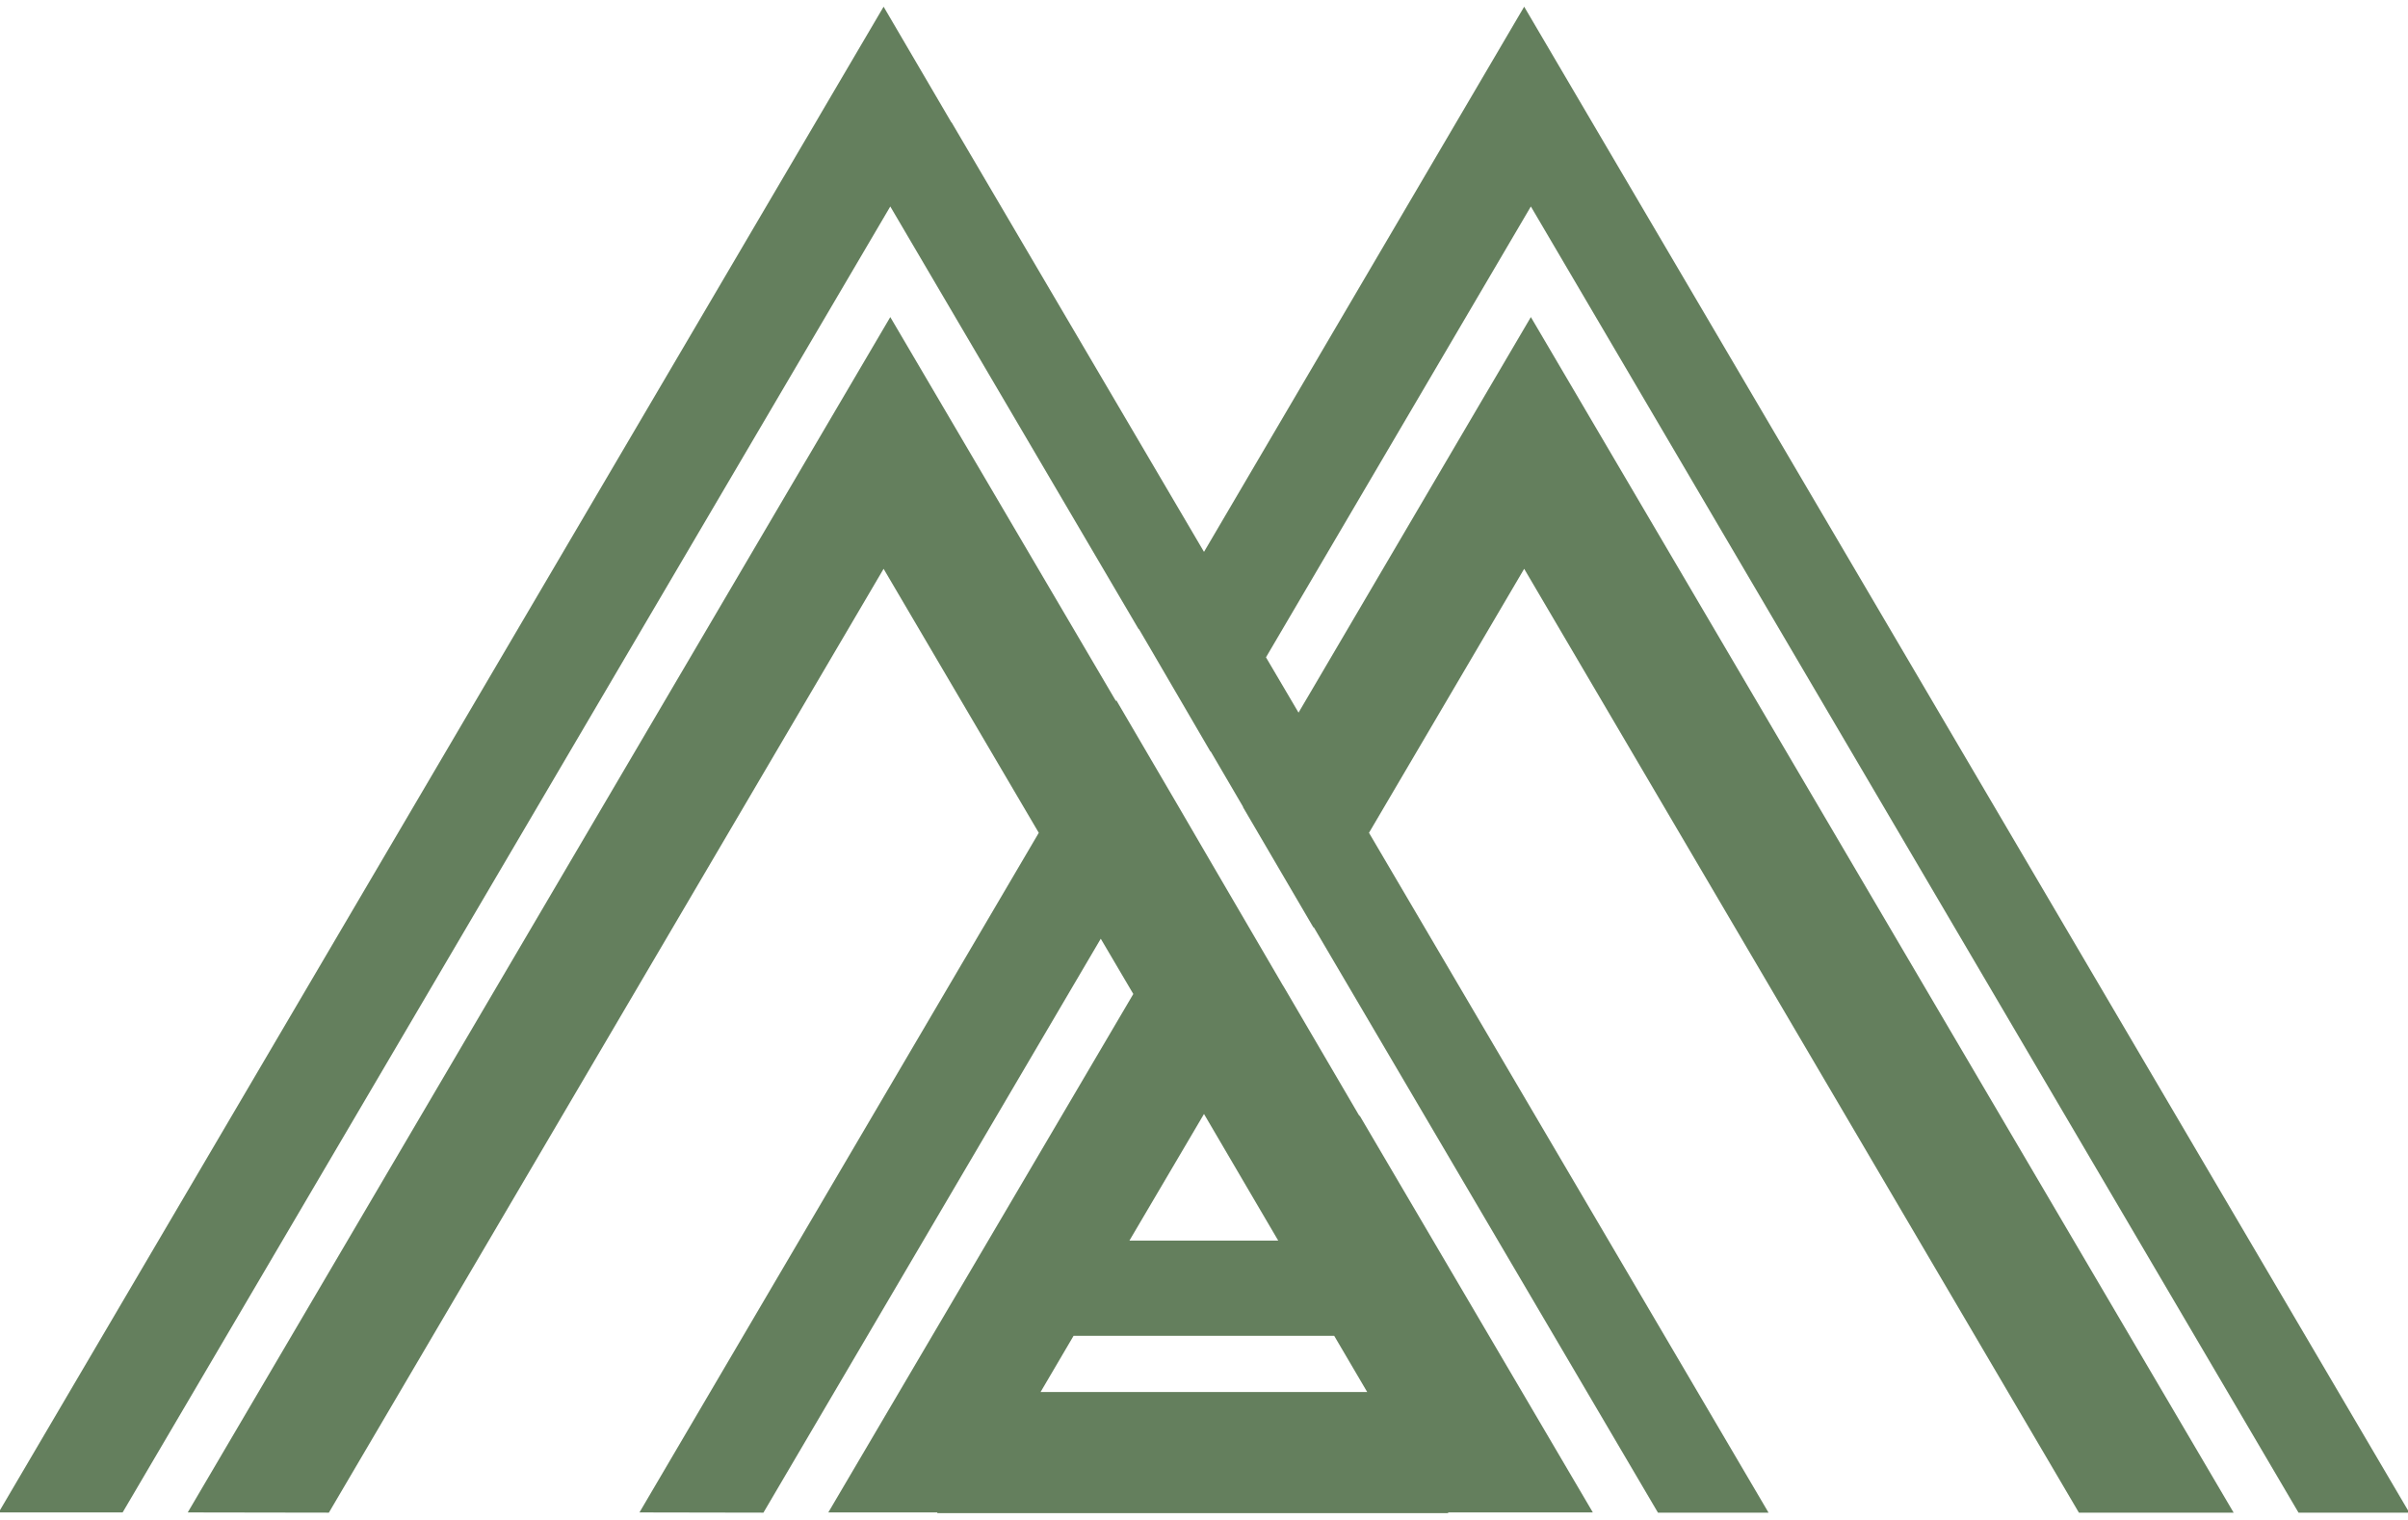
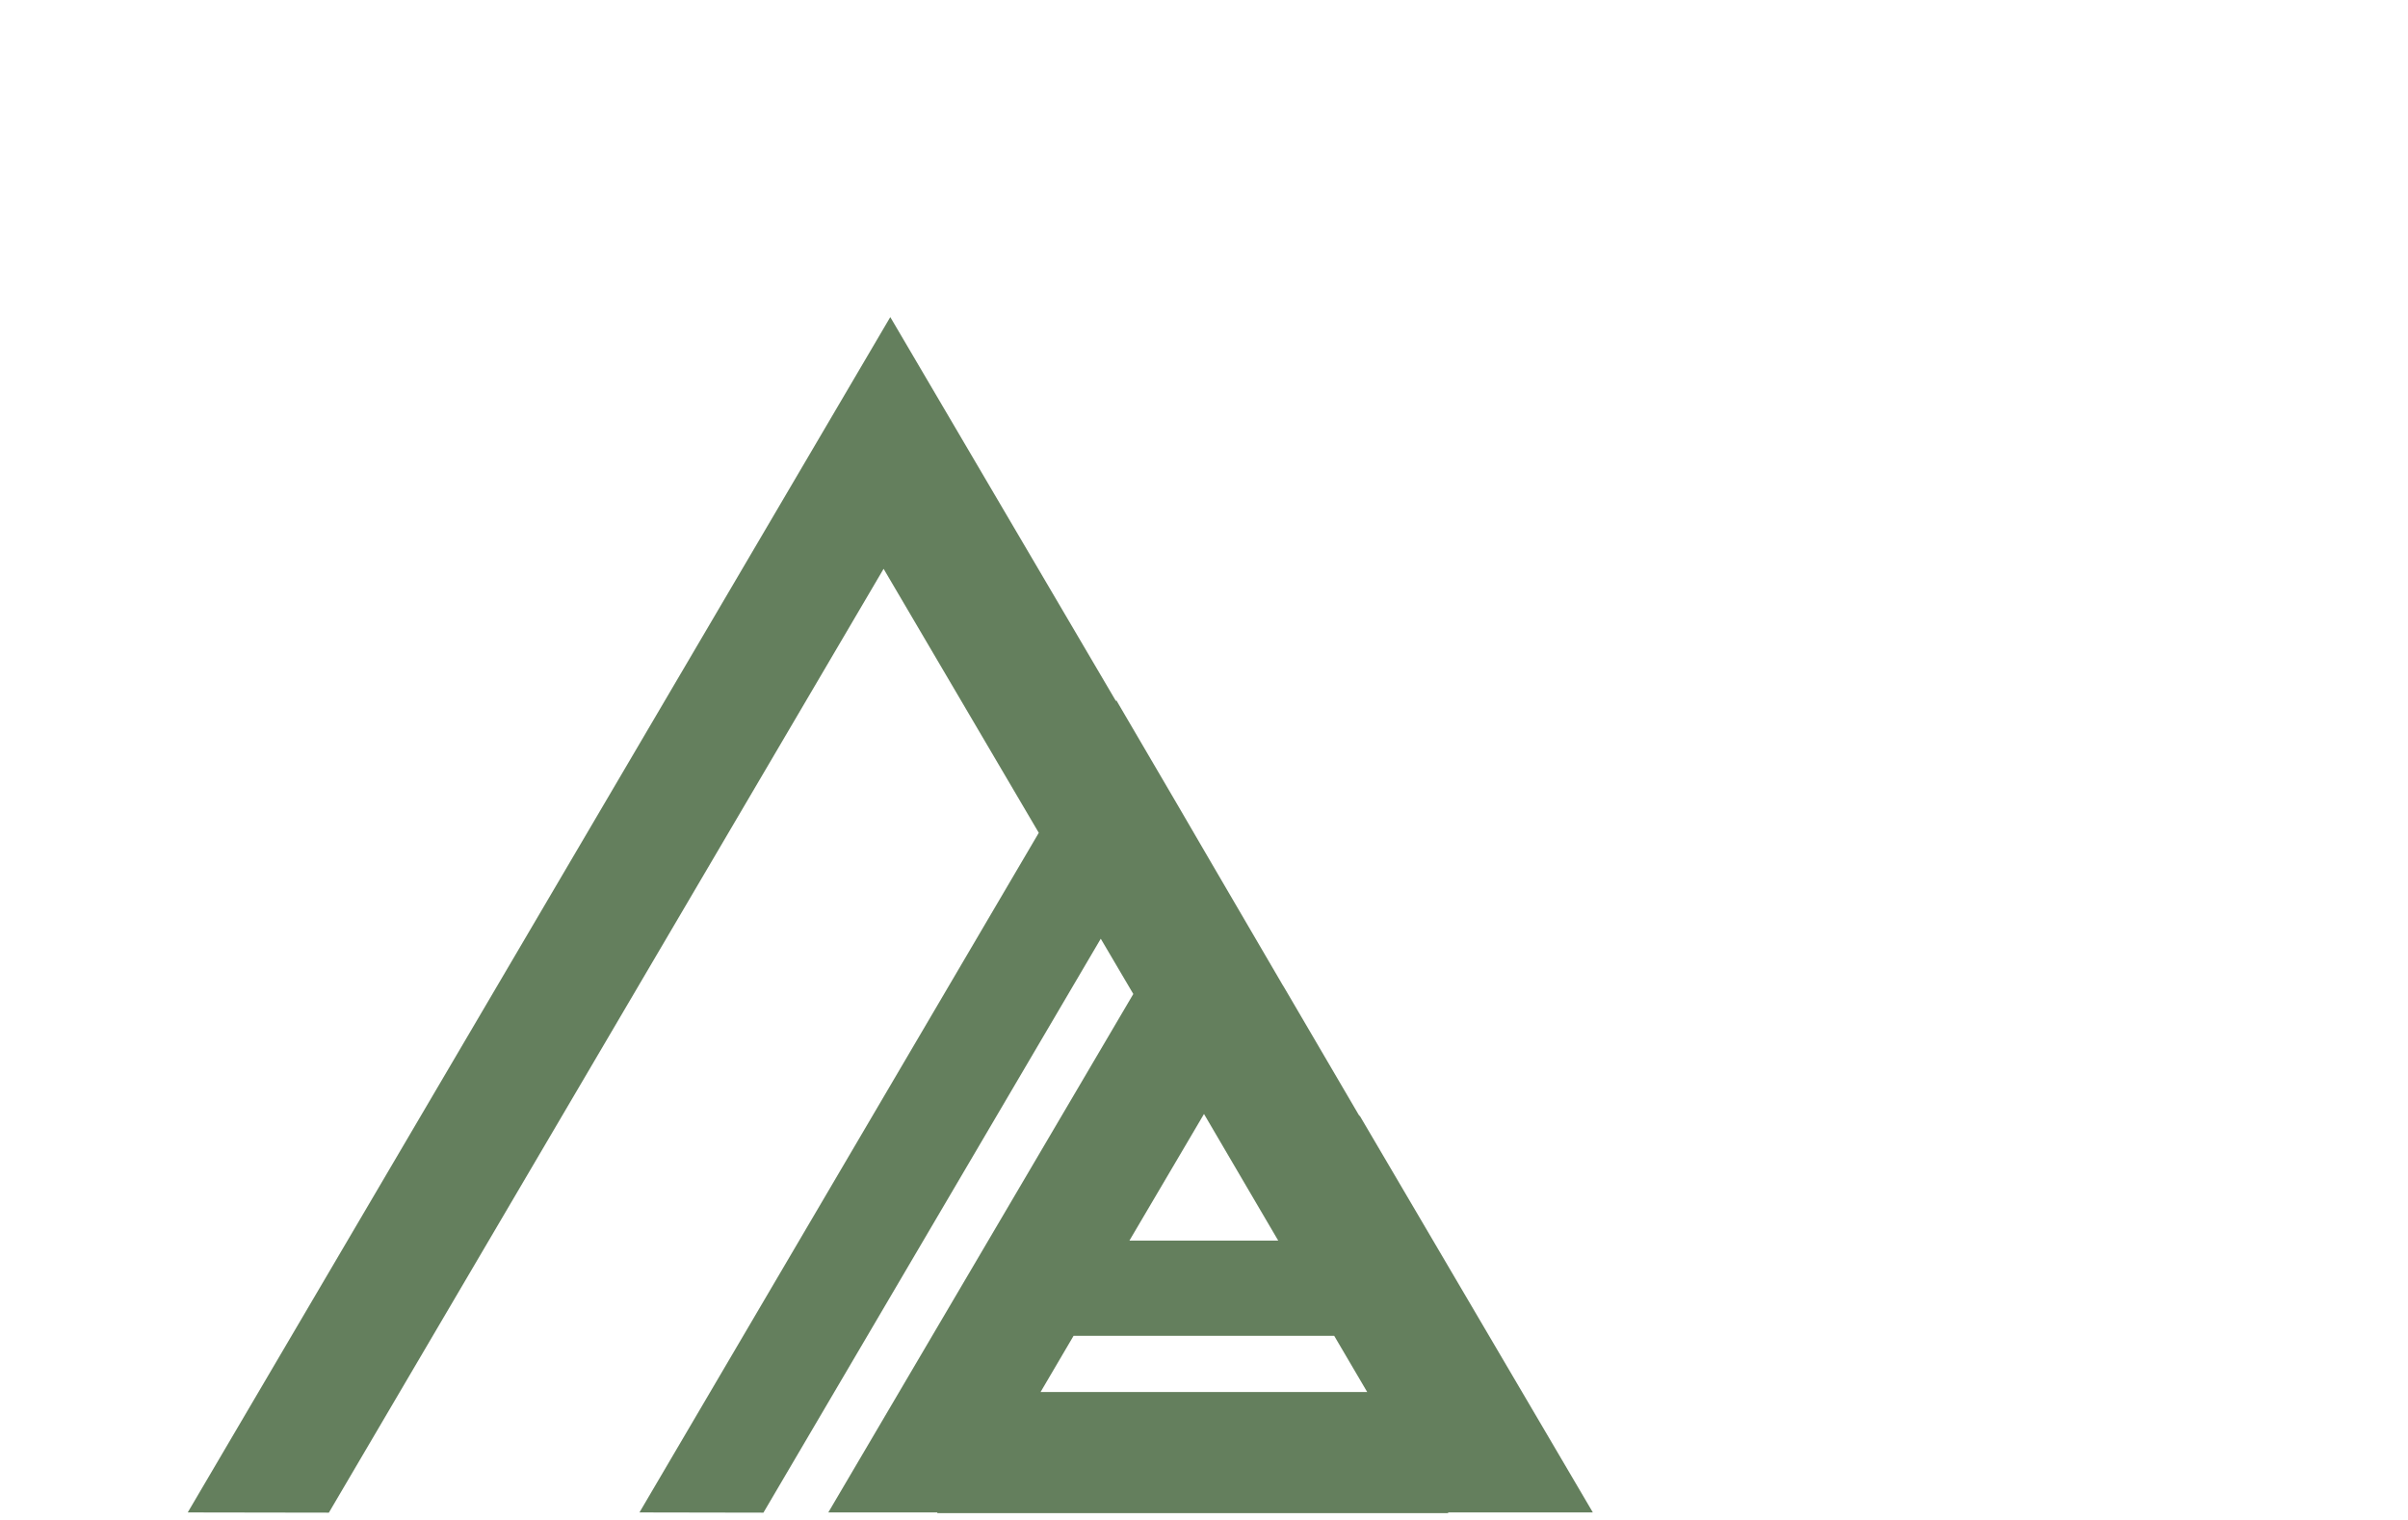
<svg xmlns="http://www.w3.org/2000/svg" version="1.1" id="Capa_1" x="0px" y="0px" viewBox="0 0 1080 681.7" style="enable-background:new 0 0 1080 681.7;" xml:space="preserve">
  <style type="text/css">
	.st0{fill:none;}
	.st1{fill:#647F5D;}
</style>
  <g>
    <rect x="540" y="523" class="st0" width="0" height="66.7" />
    <polygon class="st0" points="533.9,371.3 543,386.6 543,386.6  " />
-     <polygon class="st0" points="540,499.6 540,499.6 563.5,539.7  " />
    <polygon class="st0" points="557.5,361.9 557.5,361.8 543,337 557.5,361.8  " />
    <polygon class="st0" points="575.1,441.3 576.1,443.1 574.7,440.6 574.6,440.6  " />
    <polygon class="st0" points="563.5,539.7 540,499.6 506.6,556.3 573.3,556.3  " />
    <polygon class="st0" points="481.5,599.1 466.7,624.3 613.2,624.3 598.4,599.1  " />
-     <polygon class="st0" points="557.5,361.8 543,337 542.9,337.1 557.5,362 557.5,361.9  " />
-     <polygon class="st1" points="1030.9,678.4 1080.6,678.4 714.1,54.9 714.1,54.9 683.6,3 540,247.5 426.8,54.9 426.7,54.9 396.3,3    -0.6,678.3 55,678.3 399.3,92.6 510.7,282.2 510.8,282.1 515.2,289.6 542.9,337.1 543,337 557.5,361.8 557.5,361.9 557.5,362    557.5,362 557.5,362 589.1,416 589.2,415.8 743.6,678.4 793.2,678.4 614,373.5 683.6,255.1 932.4,678.4 1001.8,678.4 686.6,142.2    582.4,319.6 567.8,294.8 686.6,92.6  " />
-     <polygon class="st1" points="557.5,361.9 557.5,362 557.5,362  " />
-     <path class="st1" d="M609.7,500.5l-33.6-57.4l-1.1-1.8l-0.4-0.7l0,0l0,0l0,0L543,386.5l0,0.1l0-0.1l-14.5-24.9l-0.1,0.1l0.1-0.1   l-27.8-47.5l-0.2,0.3L399.3,142.2L84.2,678.3l63.3,0.1l248.8-423.3l69.6,118.4L286.8,678.3l55.6,0.1l151.3-257.4l14.6,24.8l34.7-59   l-9-15.4l9,15.4v0L371.5,678.3l48.9,0v0.3h229.1v-0.3h64.9l-104.6-178L609.7,500.5z M506.6,556.3l33.4-56.7l0,0l0,0l23.5,40.1   l9.8,16.7l0,0l0,0H506.6L506.6,556.3L506.6,556.3z M613.2,624.3H466.7l14.8-25.2h116.9L613.2,624.3L613.2,624.3z" />
+     <path class="st1" d="M609.7,500.5l-33.6-57.4l-1.1-1.8l-0.4-0.7l0,0l0,0L543,386.5l0,0.1l0-0.1l-14.5-24.9l-0.1,0.1l0.1-0.1   l-27.8-47.5l-0.2,0.3L399.3,142.2L84.2,678.3l63.3,0.1l248.8-423.3l69.6,118.4L286.8,678.3l55.6,0.1l151.3-257.4l14.6,24.8l34.7-59   l-9-15.4l9,15.4v0L371.5,678.3l48.9,0v0.3h229.1v-0.3h64.9l-104.6-178L609.7,500.5z M506.6,556.3l33.4-56.7l0,0l0,0l23.5,40.1   l9.8,16.7l0,0l0,0H506.6L506.6,556.3L506.6,556.3z M613.2,624.3H466.7l14.8-25.2h116.9L613.2,624.3L613.2,624.3z" />
    <polygon class="st1" points="574.6,440.6 575.1,441.3 574.6,440.6 574.7,440.6 574.7,440.6  " />
-     <polygon class="st1" points="573.3,556.3 563.5,539.7 573.3,556.3  " />
    <rect x="490.4" y="528" transform="matrix(0.507 -0.862 0.862 0.507 -197.035 711.605)" class="st1" width="65.8" height="0" />
    <polygon class="st1" points="613.2,624.3 613.2,624.3 598.4,599.1  " />
  </g>
</svg>